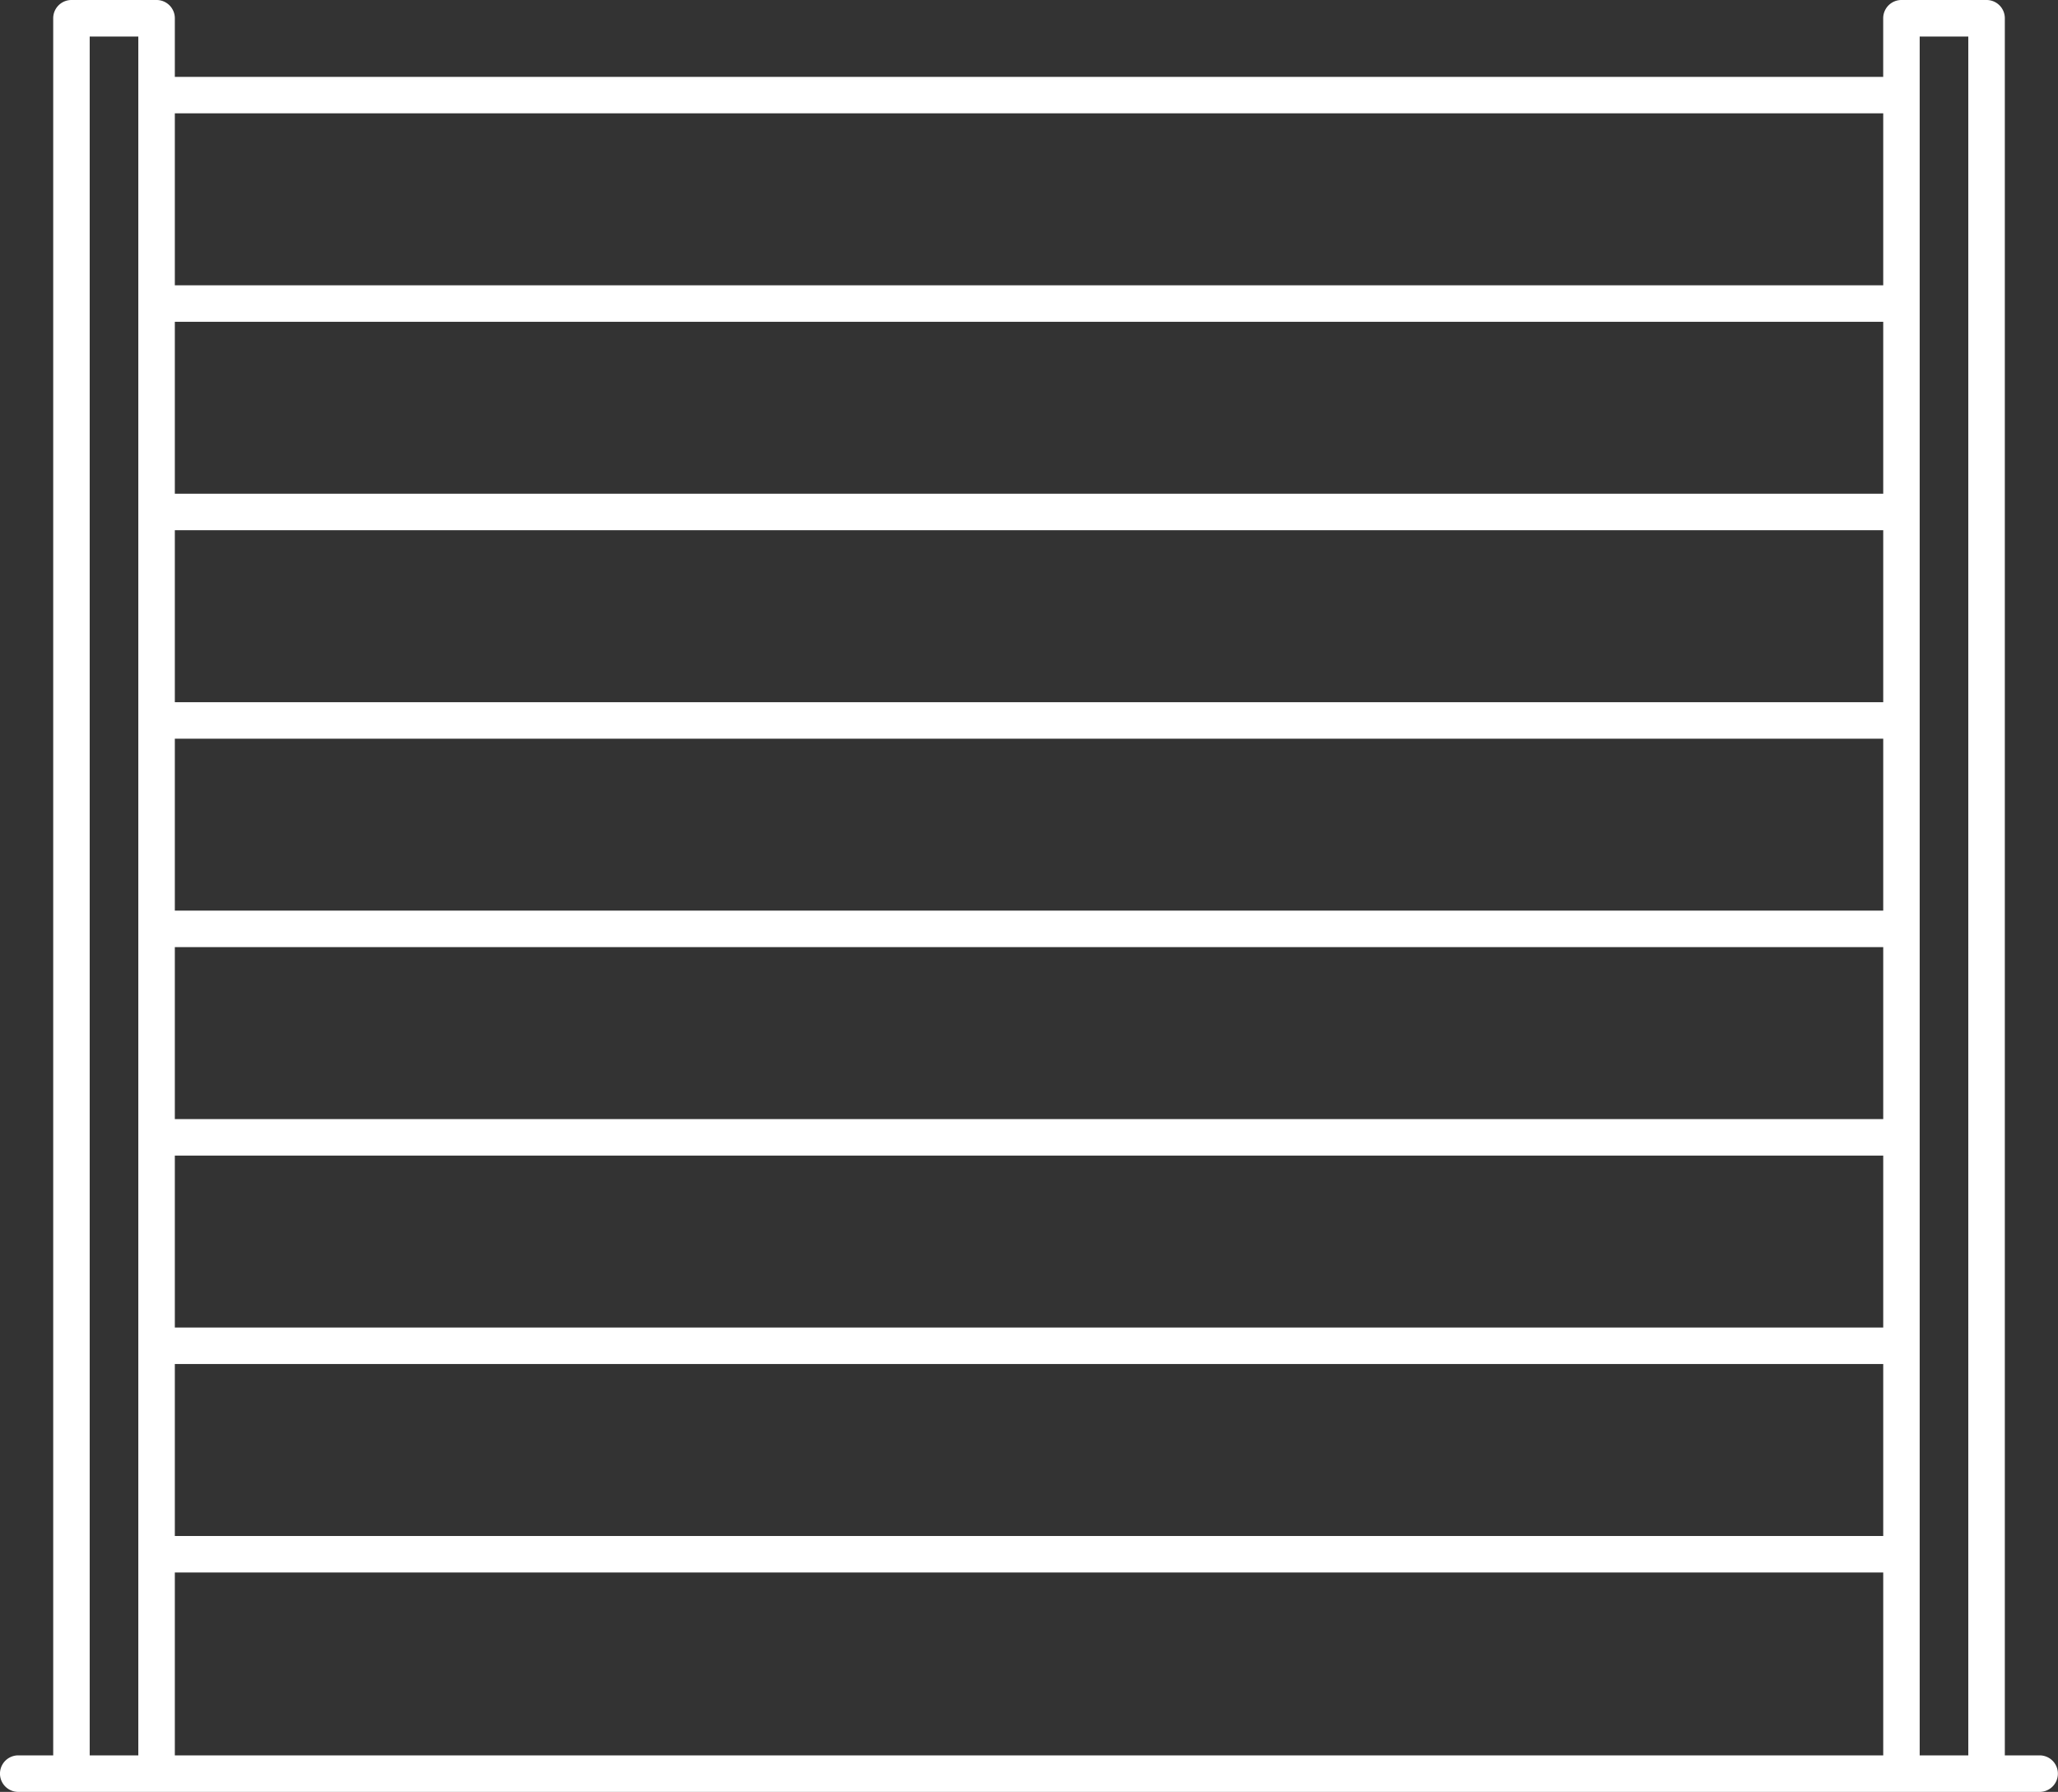
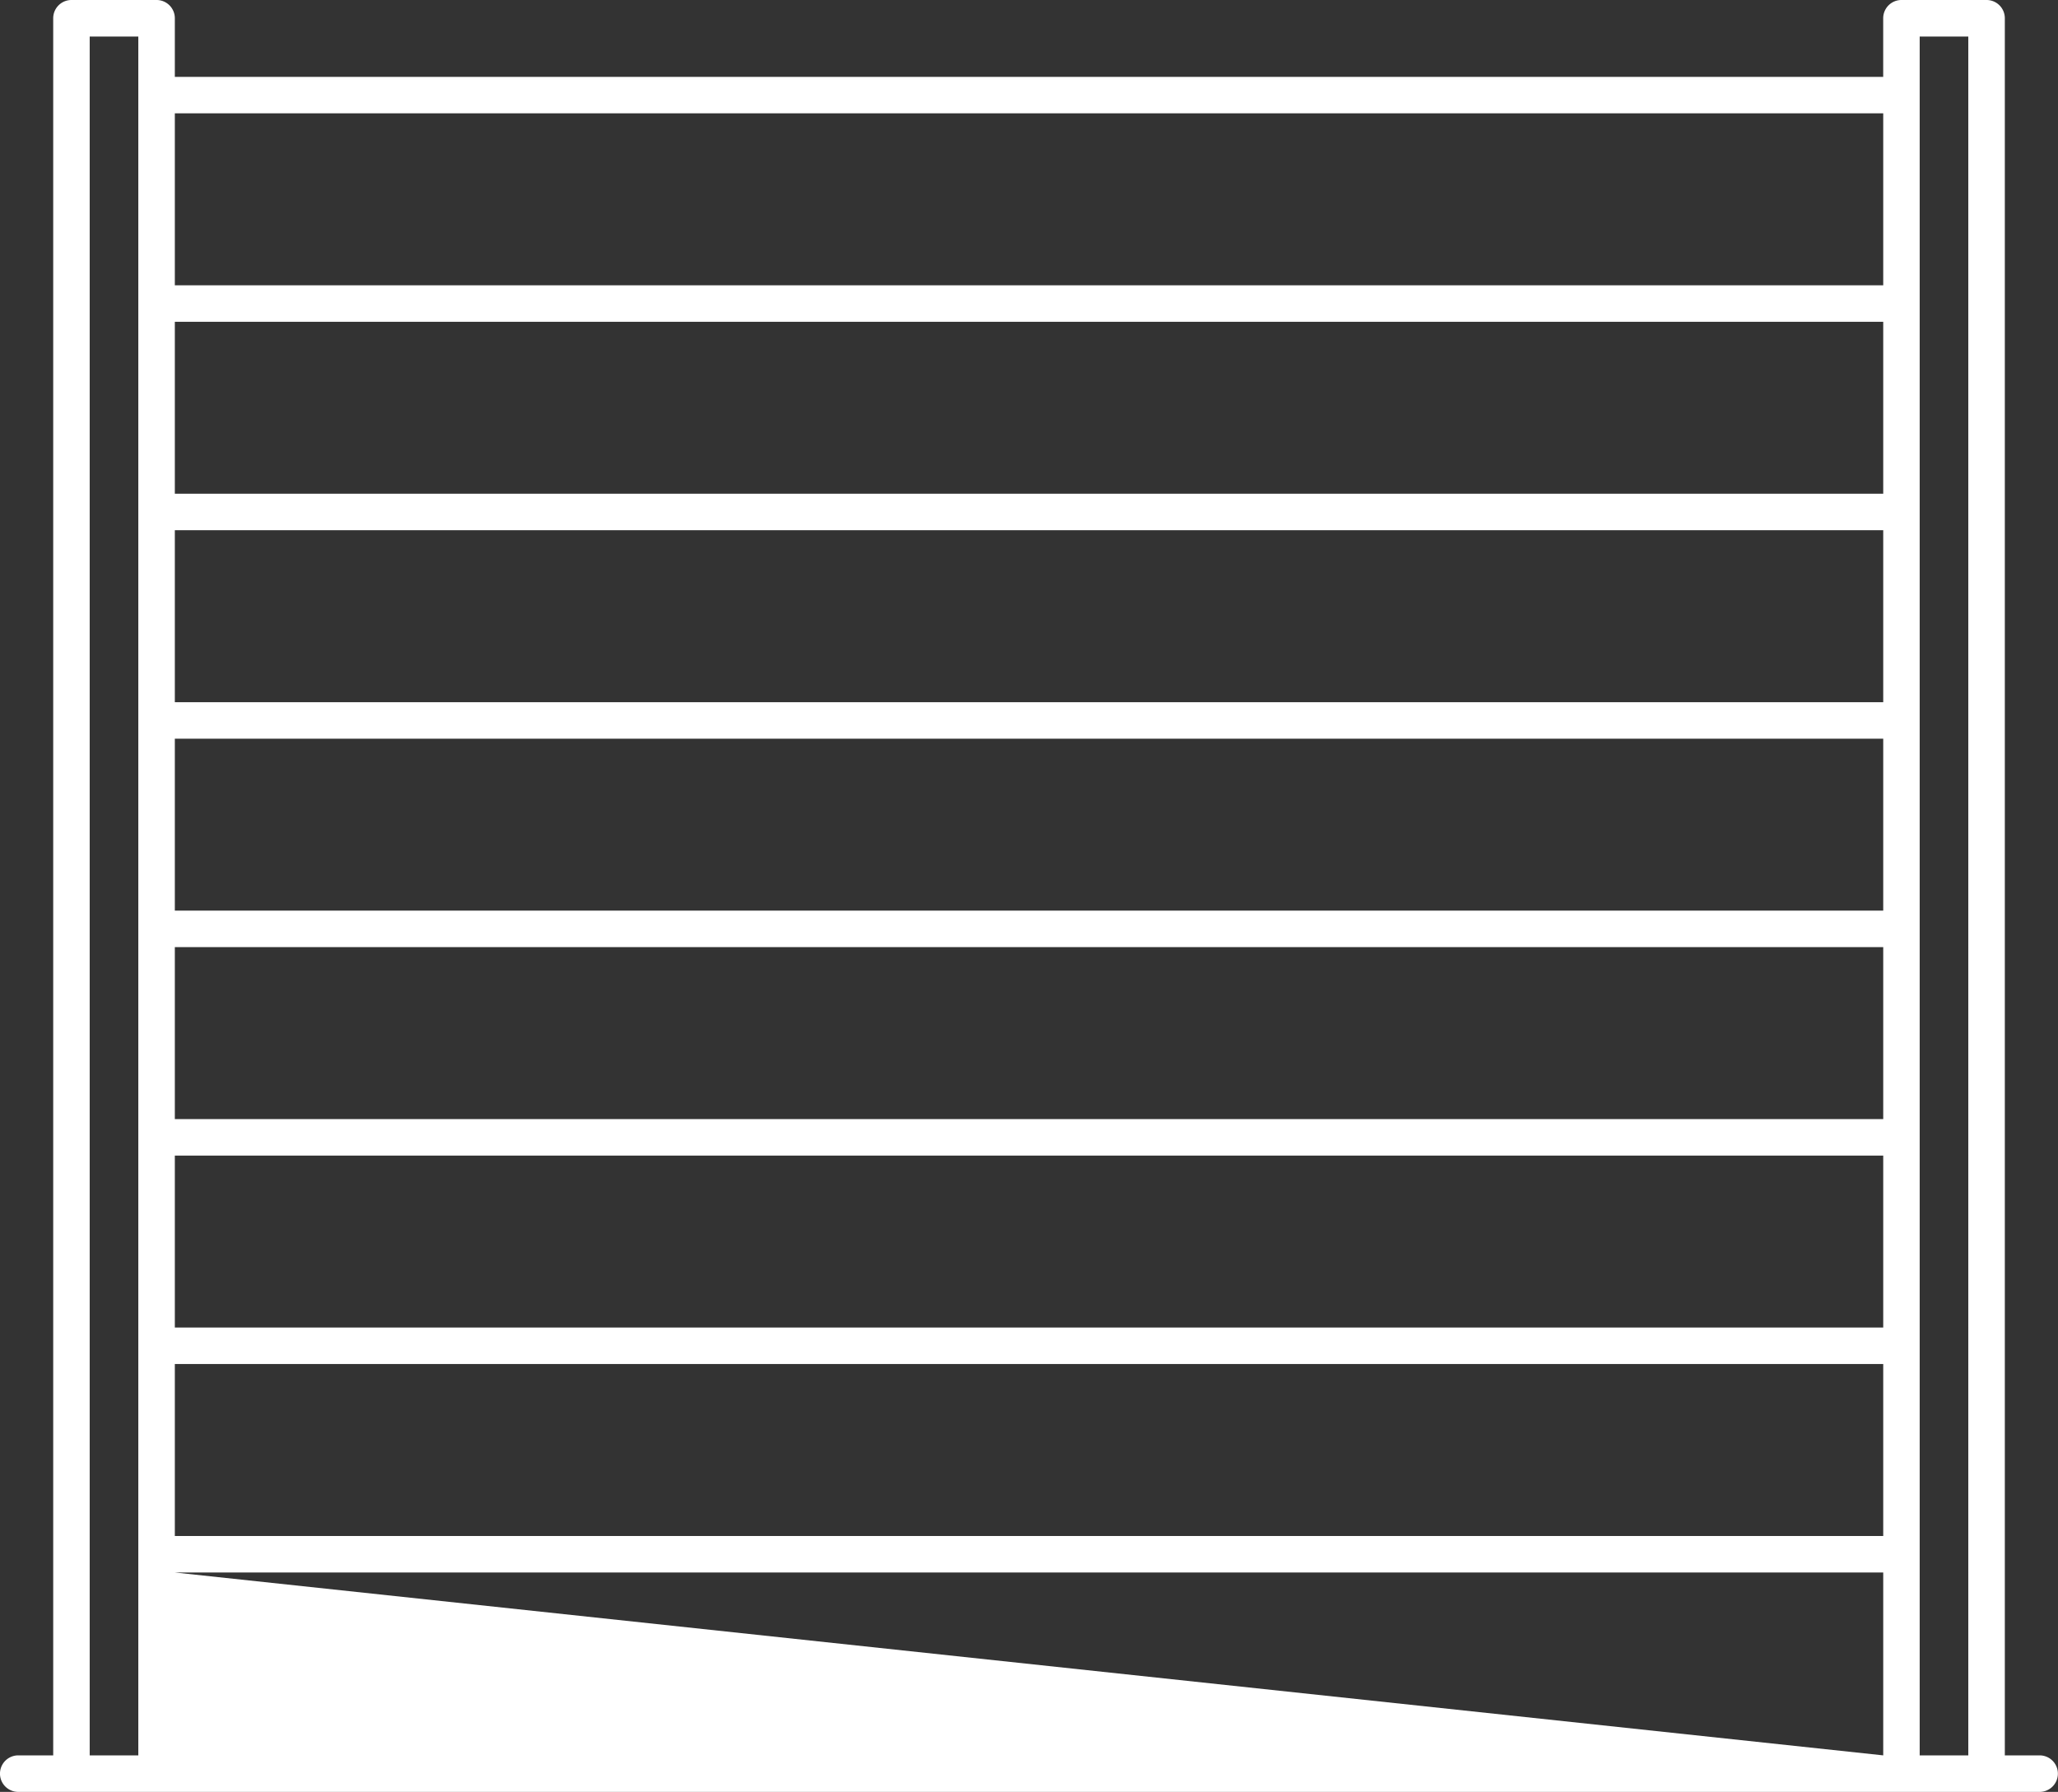
<svg xmlns="http://www.w3.org/2000/svg" width="63.164" height="55" viewBox="0 0 63.164 55">
  <rect x="0" y="0" width="63.164" height="55" fill="#333333" stroke="none" />
-   <path id="Tracé_152" data-name="Tracé 152" d="M62.6,69.343H61.532V16.024a.56.56,0,0,0-.56-.56H58.359a.56.56,0,0,0-.56.56v1.8H5.366v-1.8a.56.56,0,0,0-.56-.56H2.193a.56.56,0,0,0-.56.56V69.343H.56a.56.56,0,0,0,0,1.121H62.6a.56.56,0,1,0,0-1.121M57.8,49.813H5.366V44.535H57.8ZM5.366,38.138H57.8v5.276H5.366ZM57.8,56.21H5.366V50.934H57.8Zm0-19.193H5.366V31.739H57.8ZM5.366,57.331H57.8v5.278H5.366ZM57.8,30.618H5.366V25.342H57.8ZM5.366,63.73H57.8v5.613H5.366ZM57.8,24.221H5.366V18.943H57.8ZM2.753,16.585H4.245V69.343H2.753Zm56.166,0h1.492V69.343H58.919Z" transform="translate(0 -15.464)" fill="#fff" />
+   <path id="Tracé_152" data-name="Tracé 152" d="M62.6,69.343H61.532V16.024a.56.56,0,0,0-.56-.56H58.359a.56.56,0,0,0-.56.56v1.8H5.366v-1.8a.56.56,0,0,0-.56-.56H2.193a.56.56,0,0,0-.56.56V69.343H.56a.56.56,0,0,0,0,1.121H62.6a.56.56,0,1,0,0-1.121M57.8,49.813H5.366V44.535H57.8ZM5.366,38.138H57.8v5.276H5.366ZM57.8,56.21H5.366V50.934H57.8Zm0-19.193H5.366V31.739H57.8ZM5.366,57.331H57.8v5.278H5.366ZM57.8,30.618H5.366V25.342H57.8ZM5.366,63.73H57.8v5.613ZM57.8,24.221H5.366V18.943H57.8ZM2.753,16.585H4.245V69.343H2.753Zm56.166,0h1.492V69.343H58.919Z" transform="translate(0 -15.464)" fill="#fff" />
</svg>